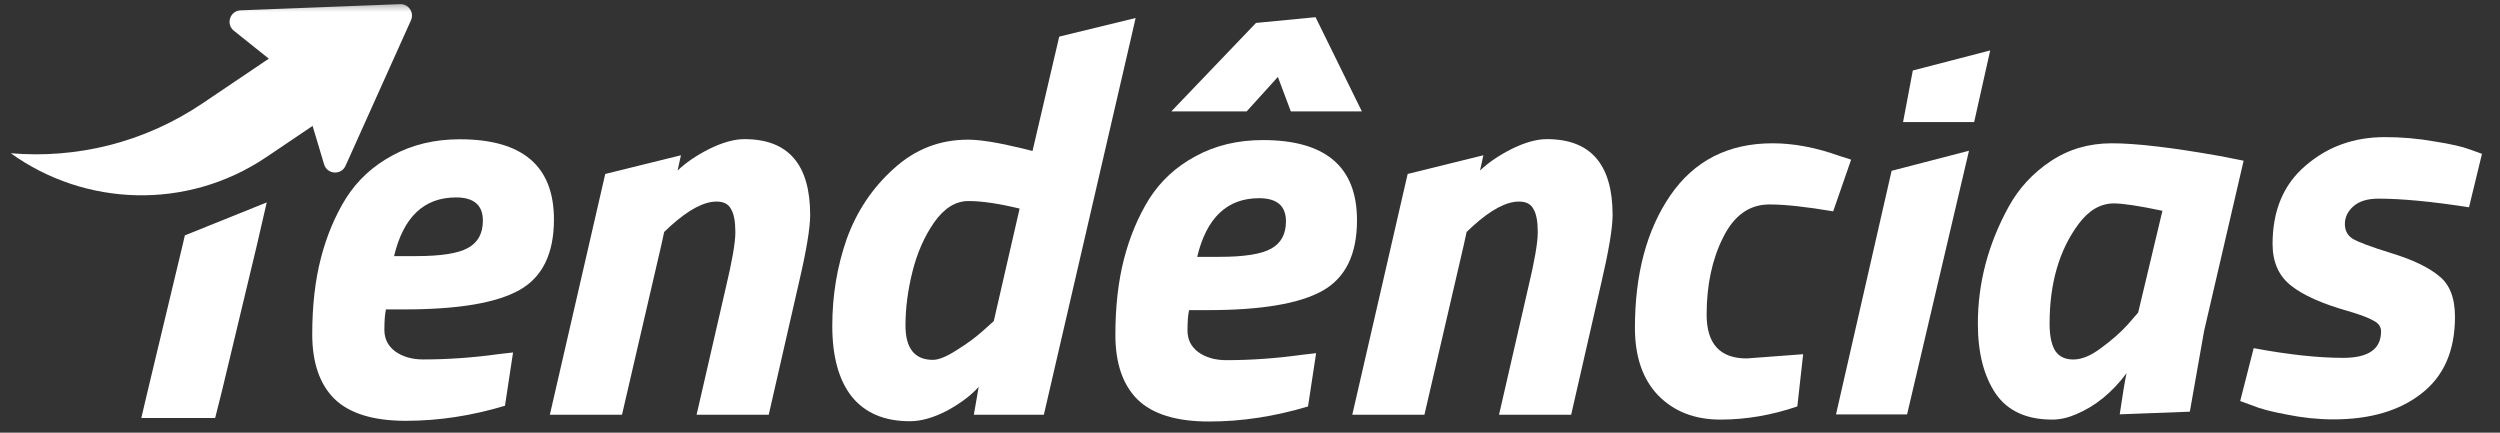
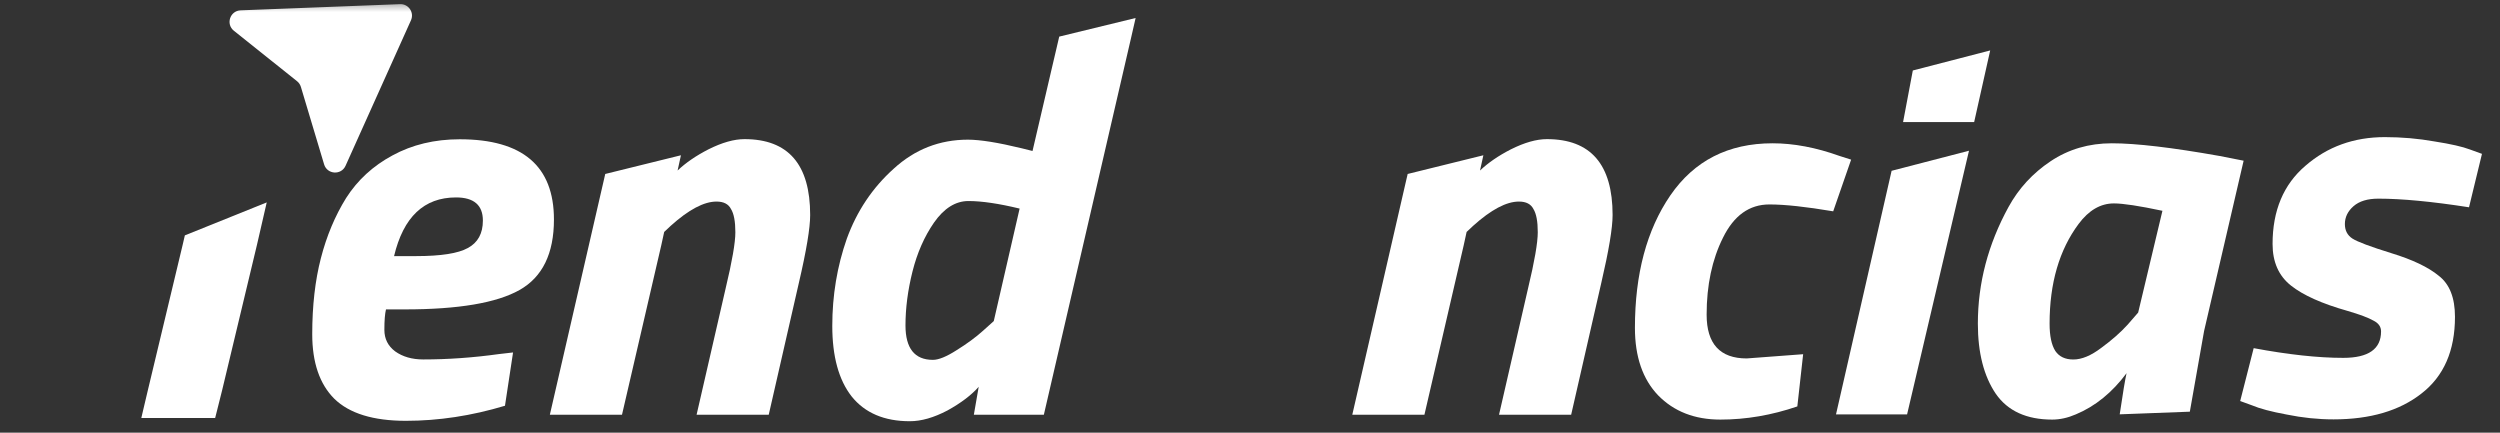
<svg xmlns="http://www.w3.org/2000/svg" width="104" height="18" viewBox="0 0 104 18" fill="none">
  <rect x="0" y="0" width="104" height="18" fill="#333333" stroke="none" />
  <mask id="mask0_259_11217" style="mask-type:alpha" maskUnits="userSpaceOnUse" x="0" y="0" width="104" height="18">
    <rect width="104" height="18" fill="#D9D9D9" />
  </mask>
  <g mask="url(#mask0_259_11217)">
    <path d="M98.939 8.264C98.49 8.264 98.146 8.369 97.906 8.578C97.667 8.788 97.547 9.035 97.547 9.319C97.547 9.588 97.652 9.79 97.862 9.925C98.071 10.06 98.61 10.262 99.478 10.531C100.361 10.801 101.02 11.115 101.454 11.474C101.903 11.819 102.127 12.387 102.127 13.181C102.127 14.588 101.663 15.65 100.735 16.369C99.822 17.087 98.602 17.446 97.076 17.446C96.432 17.446 95.781 17.379 95.123 17.244C94.479 17.125 94 16.997 93.686 16.863L93.192 16.683L93.753 14.483C95.19 14.752 96.432 14.887 97.48 14.887C98.528 14.887 99.052 14.52 99.052 13.787C99.052 13.592 98.947 13.443 98.737 13.338C98.528 13.218 98.168 13.083 97.659 12.934C96.597 12.634 95.811 12.283 95.302 11.878C94.793 11.474 94.539 10.898 94.539 10.15C94.539 8.758 94.995 7.673 95.908 6.894C96.821 6.101 97.921 5.704 99.209 5.704C99.912 5.704 100.601 5.764 101.274 5.884C101.948 5.989 102.442 6.101 102.756 6.221L103.25 6.4L102.711 8.623C101.169 8.383 99.912 8.264 98.939 8.264Z" fill="white" />
    <path d="M85.372 17.455C84.305 17.455 83.522 17.097 83.025 16.381C82.528 15.649 82.279 14.677 82.279 13.463C82.279 11.781 82.703 10.165 83.552 8.615C83.976 7.84 84.561 7.204 85.306 6.707C86.052 6.209 86.9 5.961 87.851 5.961C88.86 5.961 90.352 6.136 92.326 6.487L93.335 6.685L91.69 13.77L91.097 17.126L88.18 17.236C88.312 16.344 88.407 15.774 88.465 15.525C87.866 16.329 87.164 16.9 86.359 17.236C86.023 17.382 85.694 17.455 85.372 17.455ZM87.939 8.462C87.383 8.462 86.893 8.747 86.469 9.317C85.665 10.399 85.263 11.781 85.263 13.463C85.263 13.975 85.343 14.355 85.504 14.604C85.665 14.838 85.913 14.955 86.25 14.955C86.601 14.955 86.988 14.794 87.412 14.472C87.851 14.15 88.217 13.829 88.509 13.507L88.948 13.002L89.957 8.769C88.992 8.564 88.319 8.462 87.939 8.462Z" fill="white" />
    <path fill-rule="evenodd" clip-rule="evenodd" d="M82.792 2.098L82.125 5.078H79.168L79.573 2.932L82.792 2.098ZM81.91 6.27L79.335 17.238H76.378L78.691 7.105L81.91 6.27Z" fill="white" />
    <path d="M73.739 5.961C74.616 5.961 75.544 6.136 76.524 6.487L77.007 6.641L76.261 8.791C75.135 8.601 74.25 8.505 73.607 8.505C72.773 8.505 72.13 8.966 71.677 9.887C71.223 10.794 70.996 11.862 70.996 13.09C70.996 14.304 71.552 14.911 72.664 14.911L75.011 14.735L74.769 16.907C73.702 17.273 72.634 17.455 71.567 17.455C70.499 17.455 69.636 17.119 68.978 16.446C68.335 15.774 68.013 14.838 68.013 13.639C68.013 11.401 68.503 9.566 69.483 8.133C70.477 6.685 71.896 5.961 73.739 5.961Z" fill="white" />
    <path fill-rule="evenodd" clip-rule="evenodd" d="M64.352 5.788C66.174 5.788 67.084 6.84 67.084 8.945C67.084 9.483 66.927 10.423 66.614 11.767L65.36 17.254H62.359L63.568 11.991C63.837 10.871 63.971 10.095 63.971 9.662C63.971 9.214 63.912 8.893 63.792 8.699C63.688 8.49 63.486 8.385 63.188 8.385C62.665 8.385 62.031 8.721 61.284 9.393L61.011 9.649L60.891 10.199L59.256 17.253H56.255L57.543 11.655L58.186 8.855L58.508 7.456L58.549 7.281L58.559 7.237L61.708 6.459L61.569 7.094C61.904 6.774 62.332 6.48 62.852 6.213C63.419 5.929 63.919 5.788 64.352 5.788Z" fill="white" />
-     <path d="M48.728 4.633L52.25 0.954L54.727 0.715L56.653 4.633H53.698L53.16 3.2L51.862 4.633H48.728ZM49.4 13.752C49.4 14.125 49.549 14.423 49.847 14.647C50.161 14.871 50.549 14.983 51.011 14.983C52.041 14.983 53.093 14.908 54.168 14.759L54.75 14.692L54.414 16.908C53.026 17.326 51.653 17.535 50.295 17.535C48.937 17.535 47.944 17.229 47.318 16.617C46.706 16.005 46.4 15.11 46.4 13.931C46.4 12.752 46.519 11.7 46.758 10.774C46.997 9.849 47.348 9.013 47.81 8.267C48.288 7.521 48.929 6.931 49.735 6.499C50.556 6.051 51.489 5.827 52.534 5.827C55.145 5.827 56.451 6.939 56.451 9.162C56.451 10.58 55.974 11.558 55.018 12.095C54.063 12.632 52.474 12.901 50.25 12.901H49.467C49.422 13.08 49.4 13.364 49.4 13.752ZM50.72 10.685C51.75 10.685 52.466 10.573 52.869 10.349C53.287 10.125 53.496 9.744 53.496 9.207C53.496 8.566 53.123 8.245 52.377 8.245C51.049 8.245 50.191 9.058 49.803 10.685H50.72Z" fill="white" />
    <path d="M37.847 17.523C36.787 17.523 35.981 17.179 35.429 16.493C34.891 15.806 34.623 14.828 34.623 13.559C34.623 12.29 34.824 11.081 35.227 9.931C35.645 8.781 36.295 7.811 37.176 7.02C38.056 6.213 39.087 5.81 40.266 5.81C40.774 5.81 41.52 5.93 42.505 6.169L42.953 6.281L43.502 3.929L43.776 2.753L43.914 2.166L44.014 1.737L44.064 1.523L47.242 0.749L47.052 1.578L43.424 17.254H40.512L40.714 16.09C40.415 16.433 39.982 16.761 39.415 17.075C38.848 17.373 38.325 17.523 37.847 17.523ZM42.416 8.677C41.55 8.468 40.841 8.363 40.288 8.363C39.751 8.363 39.273 8.662 38.855 9.259C38.452 9.841 38.154 10.521 37.959 11.297C37.765 12.073 37.668 12.82 37.668 13.537C37.668 14.492 38.049 14.97 38.81 14.97C39.049 14.97 39.378 14.835 39.796 14.567C40.229 14.298 40.594 14.029 40.893 13.76L41.341 13.357L42.416 8.677Z" fill="white" />
    <path fill-rule="evenodd" clip-rule="evenodd" d="M30.971 5.788C32.793 5.788 33.703 6.84 33.703 8.945C33.703 9.483 33.547 10.423 33.233 11.767L31.979 17.254H28.978L30.188 11.991C30.456 10.871 30.591 10.095 30.591 9.662C30.591 9.214 30.531 8.893 30.411 8.699C30.307 8.49 30.105 8.385 29.807 8.385C29.284 8.385 28.65 8.721 27.903 9.393L27.63 9.649L27.51 10.199L25.875 17.253H22.874L24.162 11.655L24.806 8.855L25.128 7.456L25.168 7.281L25.178 7.237L28.327 6.459L28.188 7.094C28.523 6.774 28.951 6.48 29.471 6.213C30.038 5.929 30.538 5.788 30.971 5.788Z" fill="white" />
    <path d="M15.99 13.722C15.99 14.095 16.14 14.393 16.438 14.617C16.752 14.841 17.14 14.953 17.603 14.953C18.633 14.953 19.685 14.879 20.76 14.729L21.343 14.662L21.007 16.879C19.618 17.297 18.245 17.506 16.886 17.506C15.527 17.506 14.534 17.2 13.907 16.588C13.295 15.976 12.989 15.08 12.989 13.901C12.989 12.721 13.109 11.669 13.348 10.743C13.586 9.818 13.937 8.981 14.4 8.235C14.878 7.488 15.52 6.899 16.326 6.466C17.147 6.018 18.08 5.794 19.125 5.794C21.738 5.794 23.044 6.906 23.044 9.131C23.044 10.549 22.567 11.527 21.611 12.065C20.656 12.602 19.066 12.871 16.841 12.871H16.057C16.013 13.05 15.99 13.334 15.99 13.722ZM17.311 10.654C18.342 10.654 19.058 10.542 19.461 10.318C19.879 10.094 20.088 9.713 20.088 9.176C20.088 8.534 19.715 8.213 18.969 8.213C17.64 8.213 16.781 9.026 16.393 10.654H17.311Z" fill="white" />
    <path d="M7.599 10.184L6.155 16.216L6.002 16.863L5.926 17.186L5.888 17.348L5.879 17.389H7.7H8.949L8.96 17.352L8.986 17.248L9.038 17.042L9.245 16.216L10.69 10.184L11.051 8.616L11.096 8.42L7.69 9.792L7.599 10.184Z" fill="white" />
-     <path fill-rule="evenodd" clip-rule="evenodd" d="M0.45 6.375L0.451 6.377C3.52 8.583 7.761 8.772 11.079 6.536L14.836 4.003L12.97 1.235L8.423 4.301C5.983 5.945 3.17 6.606 0.45 6.375Z" fill="white" />
    <path d="M10.008 0.43L16.643 0.173C16.997 0.159 17.242 0.522 17.096 0.845L14.375 6.896C14.194 7.299 13.61 7.26 13.483 6.838L12.517 3.615C12.489 3.522 12.434 3.439 12.358 3.379L9.729 1.279C9.384 1.004 9.567 0.448 10.008 0.43Z" fill="white" />
  </g>
</svg>